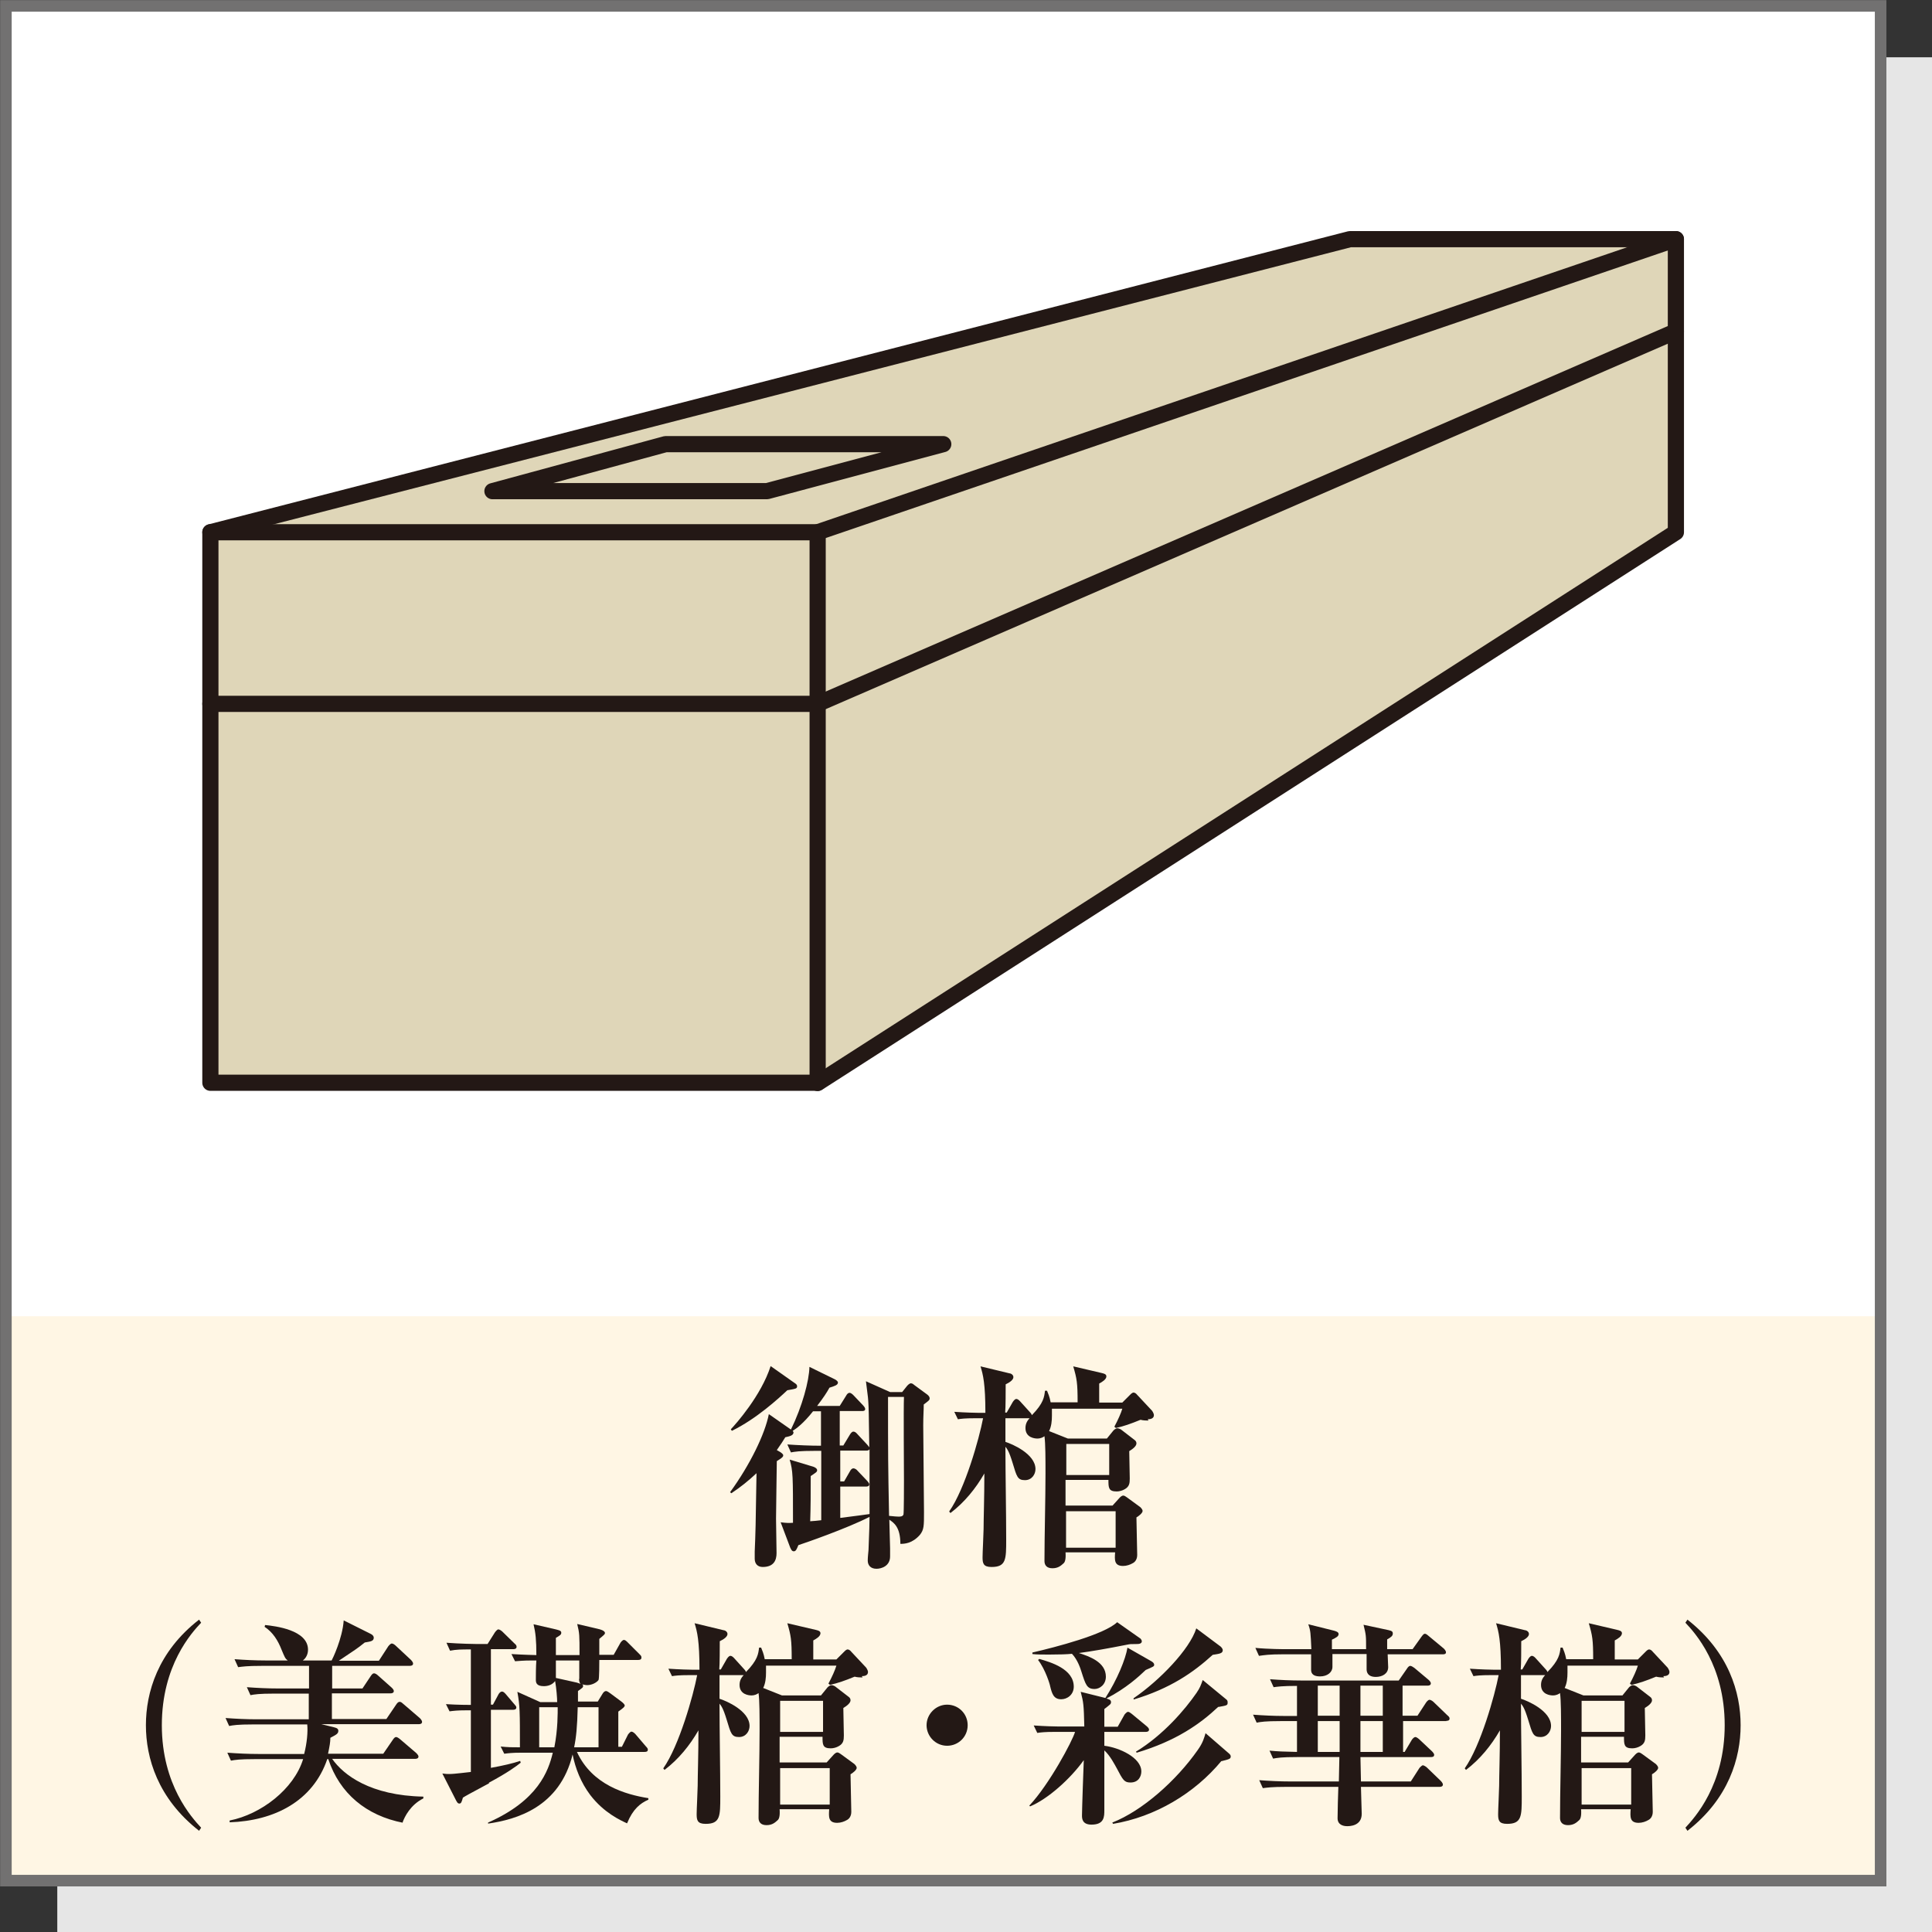
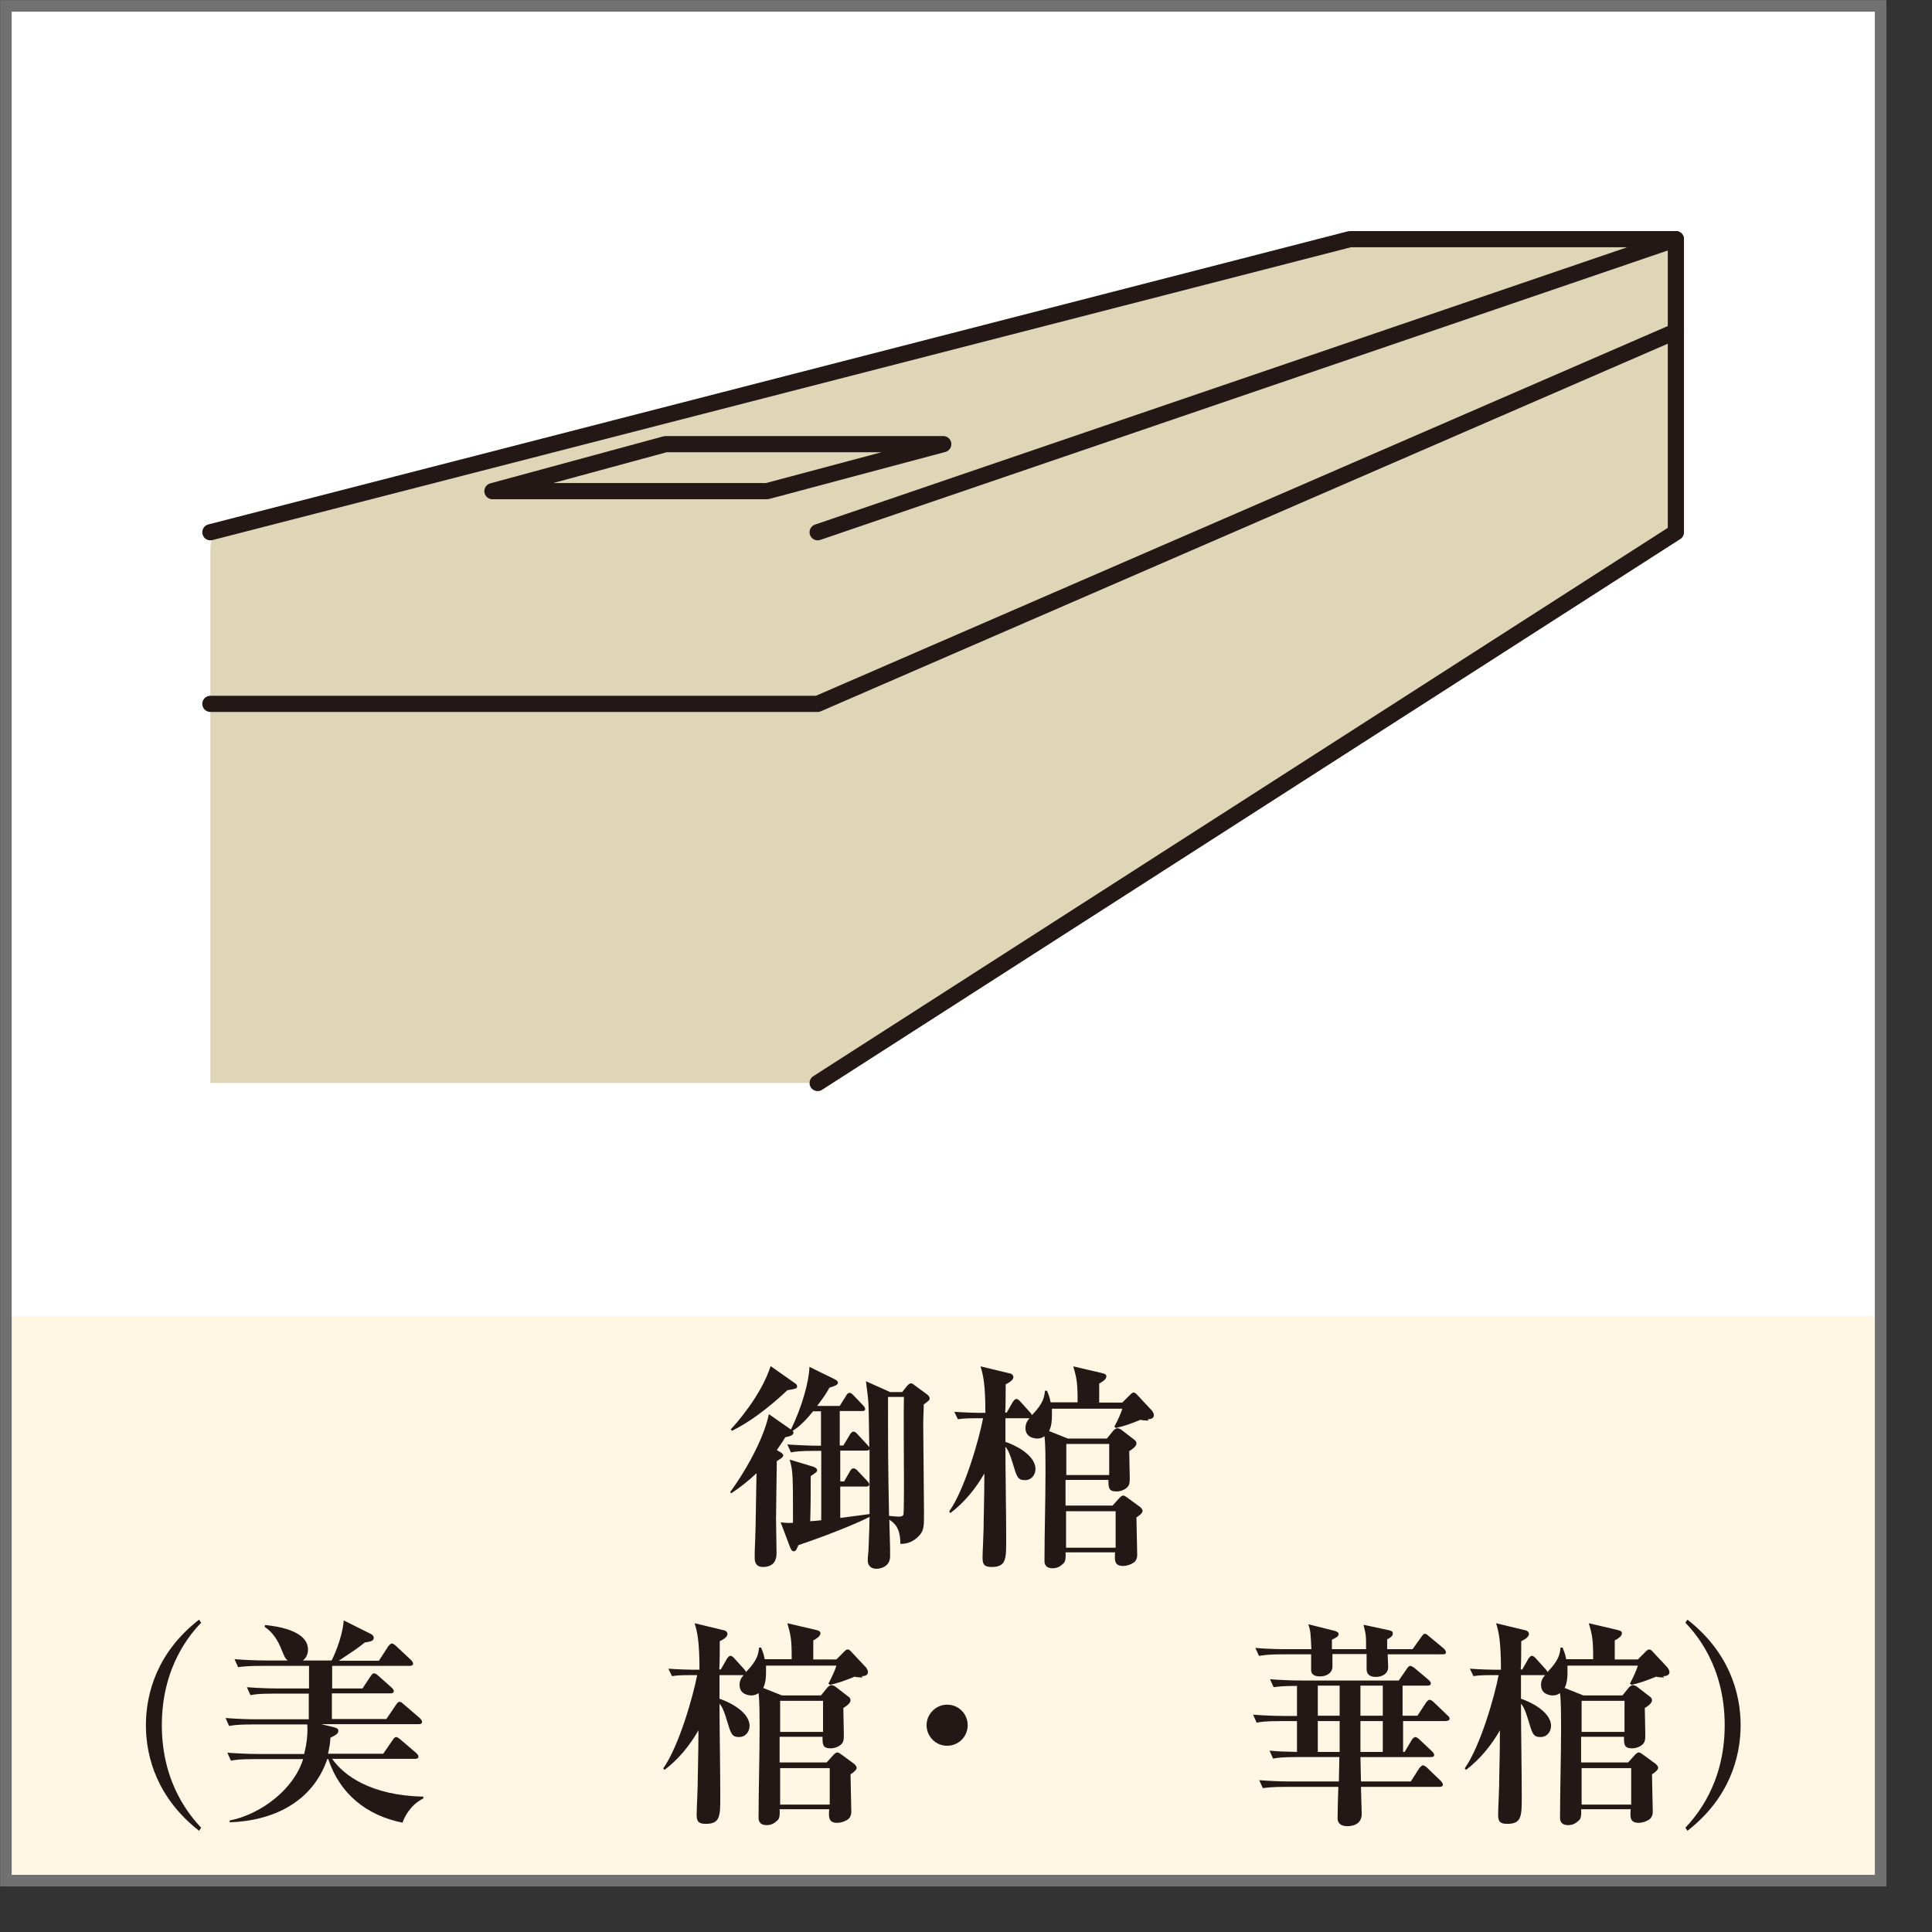
<svg xmlns="http://www.w3.org/2000/svg" id="_レイヤー_2" data-name="レイヤー 2" viewBox="0 0 75.21 75.21">
  <rect x="0" y="0" width="75.21" height="75.21" fill="#333333" stroke="none" />
  <defs>
    <style>
      .cls-1 {
        fill: #fff;
      }

      .cls-2 {
        fill: #dfd6b8;
      }

      .cls-3 {
        fill: #231815;
      }

      .cls-4 {
        fill: #e6e6e6;
      }

      .cls-5 {
        stroke: #727171;
        stroke-miterlimit: 10;
        stroke-width: .45px;
      }

      .cls-5, .cls-6 {
        fill: none;
      }

      .cls-6 {
        stroke: #231815;
        stroke-linecap: round;
        stroke-linejoin: round;
        stroke-width: .63px;
      }

      .cls-7 {
        fill: #fff6e4;
      }
    </style>
  </defs>
  <g id="icon">
    <g>
-       <rect class="cls-4" x="2.23" y="2.23" width="72.98" height="72.99" />
      <rect class="cls-1" x=".23" y=".23" width="72.98" height="72.98" />
-       <rect class="cls-1" x=".23" y=".23" width="72.98" height="51.01" />
      <rect class="cls-7" x=".23" y="51.24" width="72.98" height="21.97" />
      <rect class="cls-5" x=".23" y=".23" width="72.98" height="72.98" />
      <g>
        <path class="cls-2" d="M65.24,9.31h-12.69S9.47,20.15,8.83,20.72c0,0-.64-.17-.64.66v20.78h23.25s.58-.12,1.03-.41c.44-.28,32.78-21.03,32.78-21.03v-11.42Z" />
-         <rect class="cls-6" x="8.19" y="20.72" width="23.64" height="21.43" />
        <line class="cls-6" x1="31.83" y1="20.72" x2="65.24" y2="9.31" />
        <polyline class="cls-6" points="31.83 42.16 65.24 20.72 65.24 9.31 52.55 9.31 8.19 20.72" />
        <polyline class="cls-6" points="65.24 12.9 31.83 27.4 8.19 27.4" />
        <polygon class="cls-6" points="19.17 19.12 29.86 19.12 36.72 17.29 25.91 17.29 19.17 19.12" />
      </g>
      <g>
        <path class="cls-3" d="M35.96,54.67c0,.25-.02.44-.02.82,0,.48.03,2.85.03,3.38s0,.68-.16.88c-.3.34-.6.35-.76.35,0-.65-.25-.82-.43-.94,0,.16.03.94.03,1.12s0,.27,0,.31c0,.37-.33.48-.53.48-.23,0-.34-.14-.34-.32,0-.12.02-.3.03-.41.03-.69.04-1.13.04-1.29-.88.45-2.52,1.02-2.77,1.1-.07.17-.1.24-.18.24s-.11-.09-.14-.15l-.37-.98c.22.03.33.03.48.02,0-1.85,0-2.01-.13-2.46l.93.28s.14.05.14.13c0,.07-.04.09-.25.23,0,.65,0,1.18-.02,1.76.06,0,.36-.03.43-.04v-2.7h-.26c-.59,0-.76.03-.92.06l-.14-.31c.43.03.89.05,1.31.05v-1.34h-.31c-.37.47-.66.68-.79.76,0,.02.03.03.03.06,0,.12-.14.15-.32.19-.08.13-.16.26-.33.5l.14.08s.11.07.11.12c0,.04,0,.08-.25.23,0,.19-.03,1.9-.03,2.24,0,.2.02,1.13.02,1.34,0,.27-.1.54-.54.54-.2,0-.31-.13-.31-.32,0-.05,0-.19,0-.28.03-.7.04-1.01.07-3.05-.33.31-.62.54-.98.78l-.05-.04c.78-1.07,1.36-2.27,1.51-3.04l.86.6c.44-.9.71-1.9.72-2.44l1,.49s.11.06.11.12c0,.1-.14.14-.33.2-.11.2-.23.38-.48.71h.88l.25-.4c.03-.06.08-.11.13-.11s.11.05.15.09l.38.4s.08.08.08.14c0,.08-.08.08-.13.08h-.86v1.34h.14l.26-.43c.03-.05.08-.11.13-.11s.1.03.15.09l.4.43s.05.06.07.09c-.02-1.35-.02-1.5-.04-1.8,0-.11-.08-.65-.09-.77l.94.42h.47l.2-.25s.08-.09.14-.09.1.04.15.08l.49.36c.05.04.09.09.09.14,0,.08-.03.09-.25.26ZM30.65,54.12c-.33.31-1.21,1.12-2.16,1.58l-.04-.06c.2-.21,1.18-1.31,1.55-2.46l.95.67c.05.03.08.07.08.11,0,.1-.04.1-.38.16ZM33.74,56.47h-1.03v1.2h.15l.23-.4c.03-.06.08-.11.13-.11.06,0,.13.05.16.09l.38.4s.08.09.08.13c0,.08-.07.09-.13.09h-1v1.22c.59-.07.97-.13,1.14-.15,0-.83,0-1.69,0-2.52-.02.03-.06.05-.12.05ZM35.17,54.38h-.6c0,2.32,0,2.58.04,4.63.17.02.32.03.37.03.06,0,.16,0,.19-.08.02-.06.02-1.16.02-1.32,0-.52-.02-2.8,0-3.26Z" />
        <path class="cls-3" d="M44.71,55.3c-.08,0-.2,0-.31-.03-.39.16-.65.25-.96.32l-.06-.05c.14-.26.26-.53.31-.7h-2.74c0,.09,0,.17,0,.27,0,.2-.02.42-.11.6l.73.29h1.52l.26-.32s.08-.08.15-.08c.05,0,.14.04.18.08l.48.37c.06.04.08.09.08.14,0,.1-.13.21-.28.3,0,.22.02.83.02,1.07,0,.19-.02.31-.19.41-.1.06-.22.09-.32.09-.32,0-.32-.15-.32-.45h-1.67v1h1.83l.28-.31s.07-.08.14-.08c.04,0,.1.04.14.07l.52.38s.09.08.09.15c0,.08-.15.2-.24.25,0,.23.03,1.25.03,1.46,0,.18-.09.28-.17.32-.1.06-.24.11-.38.11-.35,0-.33-.24-.31-.53h-1.93c.02.29-.03.39-.08.43-.09.08-.2.19-.43.19s-.31-.13-.31-.28c0-.94.04-2.46.04-3.41,0-.55,0-1.16-.04-1.45-.06.04-.14.09-.28.09-.09,0-.46-.03-.46-.41,0-.2.1-.31.16-.38-.02,0-.04,0-.06,0h-.88v.92c.26.08,1.17.47,1.17,1.06,0,.2-.14.43-.41.43-.29,0-.32-.14-.48-.67-.14-.46-.21-.54-.28-.63,0,1,.03,2.61.03,3.61,0,.77,0,1.07-.57,1.07-.32,0-.35-.14-.35-.38,0-.18.04-.94.04-1.1,0-.39.03-1.23.03-2.16-.34.59-.77,1.12-1.32,1.54l-.05-.06c.62-.88,1.17-2.84,1.32-3.63h-.31c-.39,0-.55.02-.67.04l-.14-.29c.42.03.86.04.96.04h.25c0-1.13-.09-1.49-.19-1.81l1.12.27c.05,0,.16.05.16.15s-.13.2-.3.28c0,.18,0,.94-.02,1.1h.06l.24-.42s.07-.11.13-.11c.07,0,.12.06.15.09l.38.42s.07.07.08.12c.46-.47.48-.71.51-.95h.08c.04.1.1.23.14.45h1.05c0-.76-.03-.92-.17-1.4l1.11.26c.08.02.18.04.18.13,0,.12-.17.22-.28.28v.74h.9l.31-.31s.07-.08.13-.08c.05,0,.11.05.13.08l.59.63s.07.1.07.17c0,.14-.15.16-.24.16ZM43.18,56.21h-1.67v1.21h1.67v-1.21ZM43.43,58.83h-1.93v1.42h1.93v-1.42Z" />
        <path class="cls-3" d="M7.75,71.27c-1.61-1.26-2.07-2.84-2.07-4.11s.46-2.86,2.07-4.11l.08.12c-.37.39-1.53,1.66-1.53,3.99s1.17,3.6,1.53,3.99l-.08.12Z" />
        <path class="cls-3" d="M15.7,70.96c-1.45-.28-2.48-1.15-2.92-2.48h-.04c-.56,1.64-2.06,2.4-3.8,2.46v-.07c1.22-.24,2.5-1.22,2.86-2.39h-1.89c-.59,0-.76.03-.92.06l-.14-.31c.4.03.81.05,1.21.05h1.78c.11-.42.15-.87.12-1.15h-2.12c-.59,0-.76.03-.92.06l-.14-.31c.4.03.81.05,1.21.05h2.03v-1h-1.35c-.59,0-.76.03-.92.06l-.14-.31c.4.03.81.05,1.22.05h1.2v-.88h-1.84c-.59,0-.75.03-.92.05l-.14-.31c.4.03.81.05,1.21.05h.86c-.1-.08-.11-.11-.24-.42-.14-.36-.34-.68-.66-.89l.02-.07c.39.04,1.67.19,1.67.96,0,.04,0,.27-.2.42h1.12c.03-.05.42-.85.47-1.56l1.06.53c.08.04.11.1.11.14,0,.14-.12.15-.35.19-.31.25-.37.28-1.01.71h1.56l.37-.57s.08-.1.13-.1c.06,0,.13.06.16.09l.59.55s.08.08.08.14c0,.08-.08.09-.14.09h-3.01v.88h1.18l.32-.48c.04-.06.08-.11.13-.11s.12.05.15.08l.54.48s.08.07.08.13c0,.08-.08.09-.13.09h-2.28v1h2.12l.38-.56c.04-.06.08-.11.14-.11s.1.05.15.09l.64.55s.08.08.08.14c0,.08-.08.09-.13.09h-3.79l.49.12c.13.03.17.07.17.14,0,.11-.08.15-.31.27,0,.17-.03.33-.09.62h2.15l.37-.54c.04-.06.08-.11.13-.11.04,0,.1.04.16.09l.62.53s.09.08.09.14c0,.08-.08.09-.14.09h-3.22c.44.63,1.49,1.43,3.55,1.47v.07c-.5.25-.73.71-.81.94Z" />
-         <path class="cls-3" d="M19.04,69.42c-.82.44-.91.49-1.02.56-.05.18-.07.23-.14.23-.07,0-.1-.08-.13-.13l-.53-1.04c.14.02.2.02.26.02.24,0,.71-.07.85-.08v-2.4h-.16c-.37,0-.51.02-.67.04l-.14-.28c.47.03.9.03.97.03v-2.16c-.37,0-.56,0-.81.05l-.14-.31c.52.04,1.11.05,1.21.05h.39l.29-.46s.08-.11.13-.11.13.06.16.09l.47.46c.06.05.08.08.08.13,0,.08-.08.09-.13.09h-.87v2.16h.08l.22-.41c.03-.05.08-.1.13-.1.06,0,.1.05.14.09l.34.4c.04.05.08.08.08.13,0,.08-.08.09-.13.09h-.86v2.26c.49-.09.84-.17,1.14-.27l.02.07c-.16.13-.51.39-1.24.78ZM24.41,70.98c-.26-.12-.9-.41-1.43-1.1-.37-.49-.58-1.04-.69-1.58-.5,2.05-2.18,2.53-3.29,2.69v-.04c1.95-.86,2.35-2.01,2.52-2.72h-1.22c-.37,0-.51.02-.67.04l-.14-.28c.31.03.42.03.75.03,0-1.37,0-1.62-.1-2.16l.89.4h.66c0-.16-.03-.54-.08-.82-.11.15-.28.2-.44.2-.29,0-.31-.14-.31-.25,0-.08,0-.53.02-.75h-.16c-.37,0-.5.02-.67.03l-.14-.28c.48.03.95.04.97.04,0-.59-.03-.87-.11-1.2l.87.2c.1.03.21.04.21.13,0,.08-.06.11-.21.2v.67h.92c0-.79,0-.84-.09-1.21l.85.2s.23.05.23.15c0,.05-.03.07-.22.23,0,.07,0,.52,0,.62h.56l.27-.48s.07-.1.13-.1c.05,0,.1.05.14.09l.46.46c.07.07.08.08.08.14,0,.08-.07.09-.13.09h-1.51c0,.13,0,.73-.03.78-.07.1-.26.2-.44.2-.08,0-.14-.02-.19-.03.02.02.03.03.03.06,0,.06-.02.07-.2.2v.41h.77l.19-.31c.03-.05.08-.1.13-.1s.11.05.17.09l.43.32c.08.06.13.12.13.15,0,.05-.04.09-.25.24v1.37h.14l.24-.48s.08-.11.13-.11.11.05.15.09l.41.48c.05.05.08.09.08.13,0,.08-.06.09-.13.09h-2.63c.59,1.29,1.9,1.66,2.78,1.8v.06c-.32.14-.6.37-.82.9ZM20.99,66.46v1.56h.59c.14-.71.13-1.36.13-1.56h-.71ZM22.55,65.36s0-.23,0-.72h-.91c0,.46,0,.6,0,.68l.81.18s.1.03.15.05c-.04-.05-.05-.07-.06-.19ZM23.31,66.46h-.82c-.02.77-.06,1.18-.14,1.56h.95v-1.56Z" />
        <path class="cls-3" d="M33.58,65.3c-.08,0-.2,0-.31-.03-.39.16-.65.25-.96.32l-.06-.05c.14-.26.26-.53.31-.7h-2.74c0,.09,0,.17,0,.27,0,.2-.02.42-.11.6l.73.29h1.52l.26-.32s.08-.08.15-.08c.05,0,.14.04.18.08l.48.37c.06.04.08.09.08.14,0,.1-.13.21-.28.3,0,.22.02.83.02,1.07,0,.19-.02.31-.19.41-.1.06-.22.09-.32.09-.32,0-.32-.15-.32-.45h-1.67v1h1.83l.28-.31s.07-.08.14-.08c.04,0,.1.04.14.07l.52.38s.09.08.09.15c0,.08-.15.2-.24.25,0,.23.03,1.25.03,1.46,0,.18-.09.28-.17.32-.1.06-.24.11-.38.11-.35,0-.33-.24-.31-.53h-1.93c.02.29-.03.39-.08.43-.09.08-.2.19-.43.19s-.31-.13-.31-.28c0-.94.04-2.46.04-3.41,0-.55,0-1.16-.04-1.45-.06.04-.14.09-.28.09-.09,0-.46-.03-.46-.41,0-.2.1-.31.16-.38-.02,0-.04,0-.06,0h-.88v.92c.26.08,1.17.47,1.17,1.06,0,.2-.14.43-.41.43-.29,0-.32-.14-.48-.67-.14-.46-.21-.54-.28-.63,0,1,.03,2.61.03,3.61,0,.77,0,1.07-.57,1.07-.32,0-.35-.14-.35-.38,0-.18.04-.94.04-1.1,0-.39.03-1.23.03-2.16-.34.59-.77,1.12-1.32,1.54l-.05-.06c.62-.88,1.17-2.84,1.32-3.63h-.31c-.39,0-.55.02-.67.04l-.14-.29c.42.03.86.04.96.04h.25c0-1.13-.09-1.49-.19-1.81l1.12.27c.05,0,.16.05.16.15s-.13.2-.3.28c0,.18,0,.94-.02,1.1h.06l.24-.42s.07-.11.13-.11c.07,0,.12.06.15.09l.38.42s.07.07.08.12c.46-.47.48-.71.51-.95h.08c.04.1.1.23.14.45h1.05c0-.76-.03-.92-.17-1.4l1.11.26c.08.02.18.04.18.13,0,.12-.17.22-.28.28v.74h.9l.31-.31s.07-.08.13-.08c.05,0,.11.05.13.08l.59.63s.07.1.07.17c0,.14-.15.16-.24.16ZM32.04,66.21h-1.67v1.21h1.67v-1.21ZM32.3,68.83h-1.93v1.42h1.93v-1.42Z" />
        <path class="cls-3" d="M36.87,67.96c-.45,0-.8-.37-.8-.8s.36-.8.8-.8.8.35.8.8-.36.8-.8.8Z" />
-         <path class="cls-3" d="M44.59,65.02c-.25.24-.76.71-1.52,1.1.08.03.18.04.18.14,0,.08-.03.09-.26.27,0,.08,0,.57,0,.69h.52l.27-.48s.08-.1.13-.1.08.03.15.08l.58.48s.09.07.09.13c0,.08-.08.09-.13.09h-1.61v.54c.58.07,1.44.46,1.44,1,0,.19-.11.43-.42.43-.24,0-.29-.08-.54-.56-.08-.14-.25-.48-.48-.69,0,.37,0,1.99,0,2.32,0,.26,0,.57-.5.57-.37,0-.37-.25-.37-.36,0-.22.06-1.93.07-2.15-.53.74-1.41,1.52-2.09,1.8l-.03-.03c.78-.83,1.68-2.52,1.78-2.87h-.8c-.39,0-.54.02-.67.04l-.14-.29c.42.03.85.04.97.04h1c-.02-.85-.03-.93-.14-1.35l.96.24c.46-.71.79-1.52.86-1.96l.93.53c.05.03.11.07.11.14,0,.06-.03.07-.33.2ZM44.22,64c-.2,0-.23,0-.37.03-.7.14-1.39.26-1.85.32.4.13,1.05.35,1.05.92,0,.31-.24.48-.44.48-.3,0-.35-.17-.51-.67-.04-.13-.15-.47-.37-.7-.19.02-.48.03-.89.03-.29,0-.48,0-.65-.02v-.06c.91-.21,2.8-.7,3.3-1.18l.91.64s.05.06.05.1c0,.11-.14.11-.22.11ZM41.31,66.15c-.3,0-.36-.23-.43-.51,0-.04-.18-.65-.47-1.02l.05-.04c.45.13,1.34.39,1.34,1.08,0,.31-.25.49-.49.49ZM47.55,68.55c-1.05,1.27-2.59,2.18-4.22,2.45l-.03-.05c1.17-.46,2.49-1.63,3.33-2.83.2-.28.25-.48.3-.65l.9.78c.05.04.08.08.08.12,0,.1-.04.11-.36.19ZM47.21,64.42c-.76.69-1.65,1.31-3.08,1.74v-.05c1.02-.7,2.18-1.9,2.44-2.72l.95.71s.08.07.08.14c0,.13-.14.14-.39.18ZM47.43,66.44c-.71.67-1.64,1.33-3.18,1.79l-.03-.04c1.07-.65,1.92-1.65,2.36-2.29.13-.19.17-.3.24-.5l.91.75c.06.04.06.09.06.13,0,.11-.03.11-.36.17Z" />
        <path class="cls-3" d="M56.31,67h-1.69v1.2h.06l.28-.47s.07-.11.14-.11c.05,0,.14.08.14.08l.51.48s.08.08.08.13c0,.09-.08.09-.14.09h-2.73l.02.95h1.94l.34-.53s.09-.1.13-.1.13.06.15.08l.55.53s.08.08.08.14c0,.08-.08.09-.13.09h-3.06c0,.17.03.91.03,1.05,0,.48-.48.48-.57.48-.16,0-.37-.06-.37-.31,0-.3.02-.92.03-1.22h-2.02c-.59,0-.76.03-.92.05l-.14-.31c.4.03.81.05,1.22.05h1.88l.02-.95h-1.66c-.59,0-.75.03-.92.06l-.14-.31c.33.03.54.04,1.07.05v-1.2h-.65c-.59,0-.75.03-.92.06l-.14-.31c.4.03.81.05,1.21.05h.5v-1.17c-.58,0-.76.03-.91.05l-.14-.31c.4.03.81.05,1.21.05h3.8l.32-.46c.03-.05.08-.11.13-.11.05,0,.13.06.16.08l.56.47s.08.07.08.13c0,.08-.08.09-.13.09h-.97v1.17h.58l.34-.52s.07-.1.13-.1c.04,0,.12.05.15.08l.54.52c.05.04.09.08.09.13,0,.09-.09.09-.13.09ZM56.18,64.4h-2.16c0,.08.02.42.02.5,0,.26-.24.38-.48.38-.32,0-.36-.19-.36-.3,0-.14,0-.42,0-.59h-1.33c0,.08,0,.43,0,.5,0,.21-.2.37-.48.37-.35,0-.35-.19-.35-.27,0-.09,0-.51,0-.59h-1.11c-.52,0-.71.03-.92.06l-.14-.31c.52.05,1.12.05,1.22.05h.96c-.03-.64-.03-.71-.12-.97l1,.25c.07.02.18.05.18.13,0,.09-.09.14-.26.22v.37h1.33c0-.54,0-.54-.1-.95l.98.21c.14.03.16.07.16.13,0,.09-.06.14-.22.23,0,.11,0,.14,0,.38h.99l.35-.49c.06-.08.09-.11.13-.11.05,0,.13.07.15.09l.59.49s.08.08.08.14c0,.08-.08.08-.13.08ZM52.15,65.62h-.85v1.17h.85v-1.17ZM52.15,67h-.85v1.2h.85v-1.2ZM53.83,65.62h-.87c0,.37,0,.8,0,1.17h.87v-1.17ZM53.83,67h-.87v1.2h.87v-1.2Z" />
        <path class="cls-3" d="M64.78,65.3c-.08,0-.2,0-.31-.03-.39.16-.65.25-.96.32l-.06-.05c.14-.26.26-.53.31-.7h-2.74c0,.09,0,.17,0,.27,0,.2-.02.42-.11.6l.73.29h1.52l.26-.32s.08-.08.15-.08c.05,0,.14.04.18.08l.48.37c.06.04.08.09.08.14,0,.1-.13.21-.28.3,0,.22.02.83.02,1.07,0,.19-.02.31-.19.41-.1.06-.22.09-.32.09-.32,0-.32-.15-.32-.45h-1.67v1h1.83l.28-.31s.07-.08.14-.08c.04,0,.1.04.14.07l.52.38s.09.08.09.15c0,.08-.15.2-.24.25,0,.23.03,1.25.03,1.46,0,.18-.09.28-.17.32-.1.06-.24.11-.38.11-.35,0-.33-.24-.31-.53h-1.93c.02.29-.03.39-.08.43-.09.08-.2.19-.43.19s-.31-.13-.31-.28c0-.94.04-2.46.04-3.41,0-.55,0-1.16-.04-1.45-.06.04-.14.09-.28.09-.09,0-.46-.03-.46-.41,0-.2.1-.31.16-.38-.02,0-.04,0-.06,0h-.88v.92c.26.08,1.17.47,1.17,1.06,0,.2-.14.43-.41.43-.29,0-.32-.14-.48-.67-.14-.46-.21-.54-.28-.63,0,1,.03,2.61.03,3.61,0,.77,0,1.07-.57,1.07-.32,0-.35-.14-.35-.38,0-.18.04-.94.04-1.1,0-.39.03-1.23.03-2.16-.34.59-.77,1.12-1.32,1.54l-.05-.06c.62-.88,1.17-2.84,1.32-3.63h-.31c-.39,0-.55.02-.67.04l-.14-.29c.42.03.86.04.96.04h.25c0-1.13-.09-1.49-.19-1.81l1.12.27c.05,0,.16.05.16.15s-.13.2-.3.28c0,.18,0,.94-.02,1.1h.06l.24-.42s.07-.11.13-.11c.07,0,.12.06.15.09l.38.42s.07.07.08.12c.46-.47.48-.71.51-.95h.08c.04.1.1.23.14.45h1.05c0-.76-.03-.92-.17-1.4l1.11.26c.08.02.18.04.18.13,0,.12-.17.22-.28.28v.74h.9l.31-.31s.07-.08.13-.08c.05,0,.11.05.13.08l.59.63s.07.1.07.17c0,.14-.15.16-.24.16ZM63.24,66.21h-1.67v1.21h1.67v-1.21ZM63.5,68.83h-1.93v1.42h1.93v-1.42Z" />
        <path class="cls-3" d="M65.69,71.27l-.08-.12c.36-.39,1.53-1.66,1.53-3.99s-1.16-3.6-1.53-3.99l.08-.12c1.61,1.26,2.07,2.84,2.07,4.11s-.46,2.86-2.07,4.11Z" />
      </g>
    </g>
  </g>
</svg>